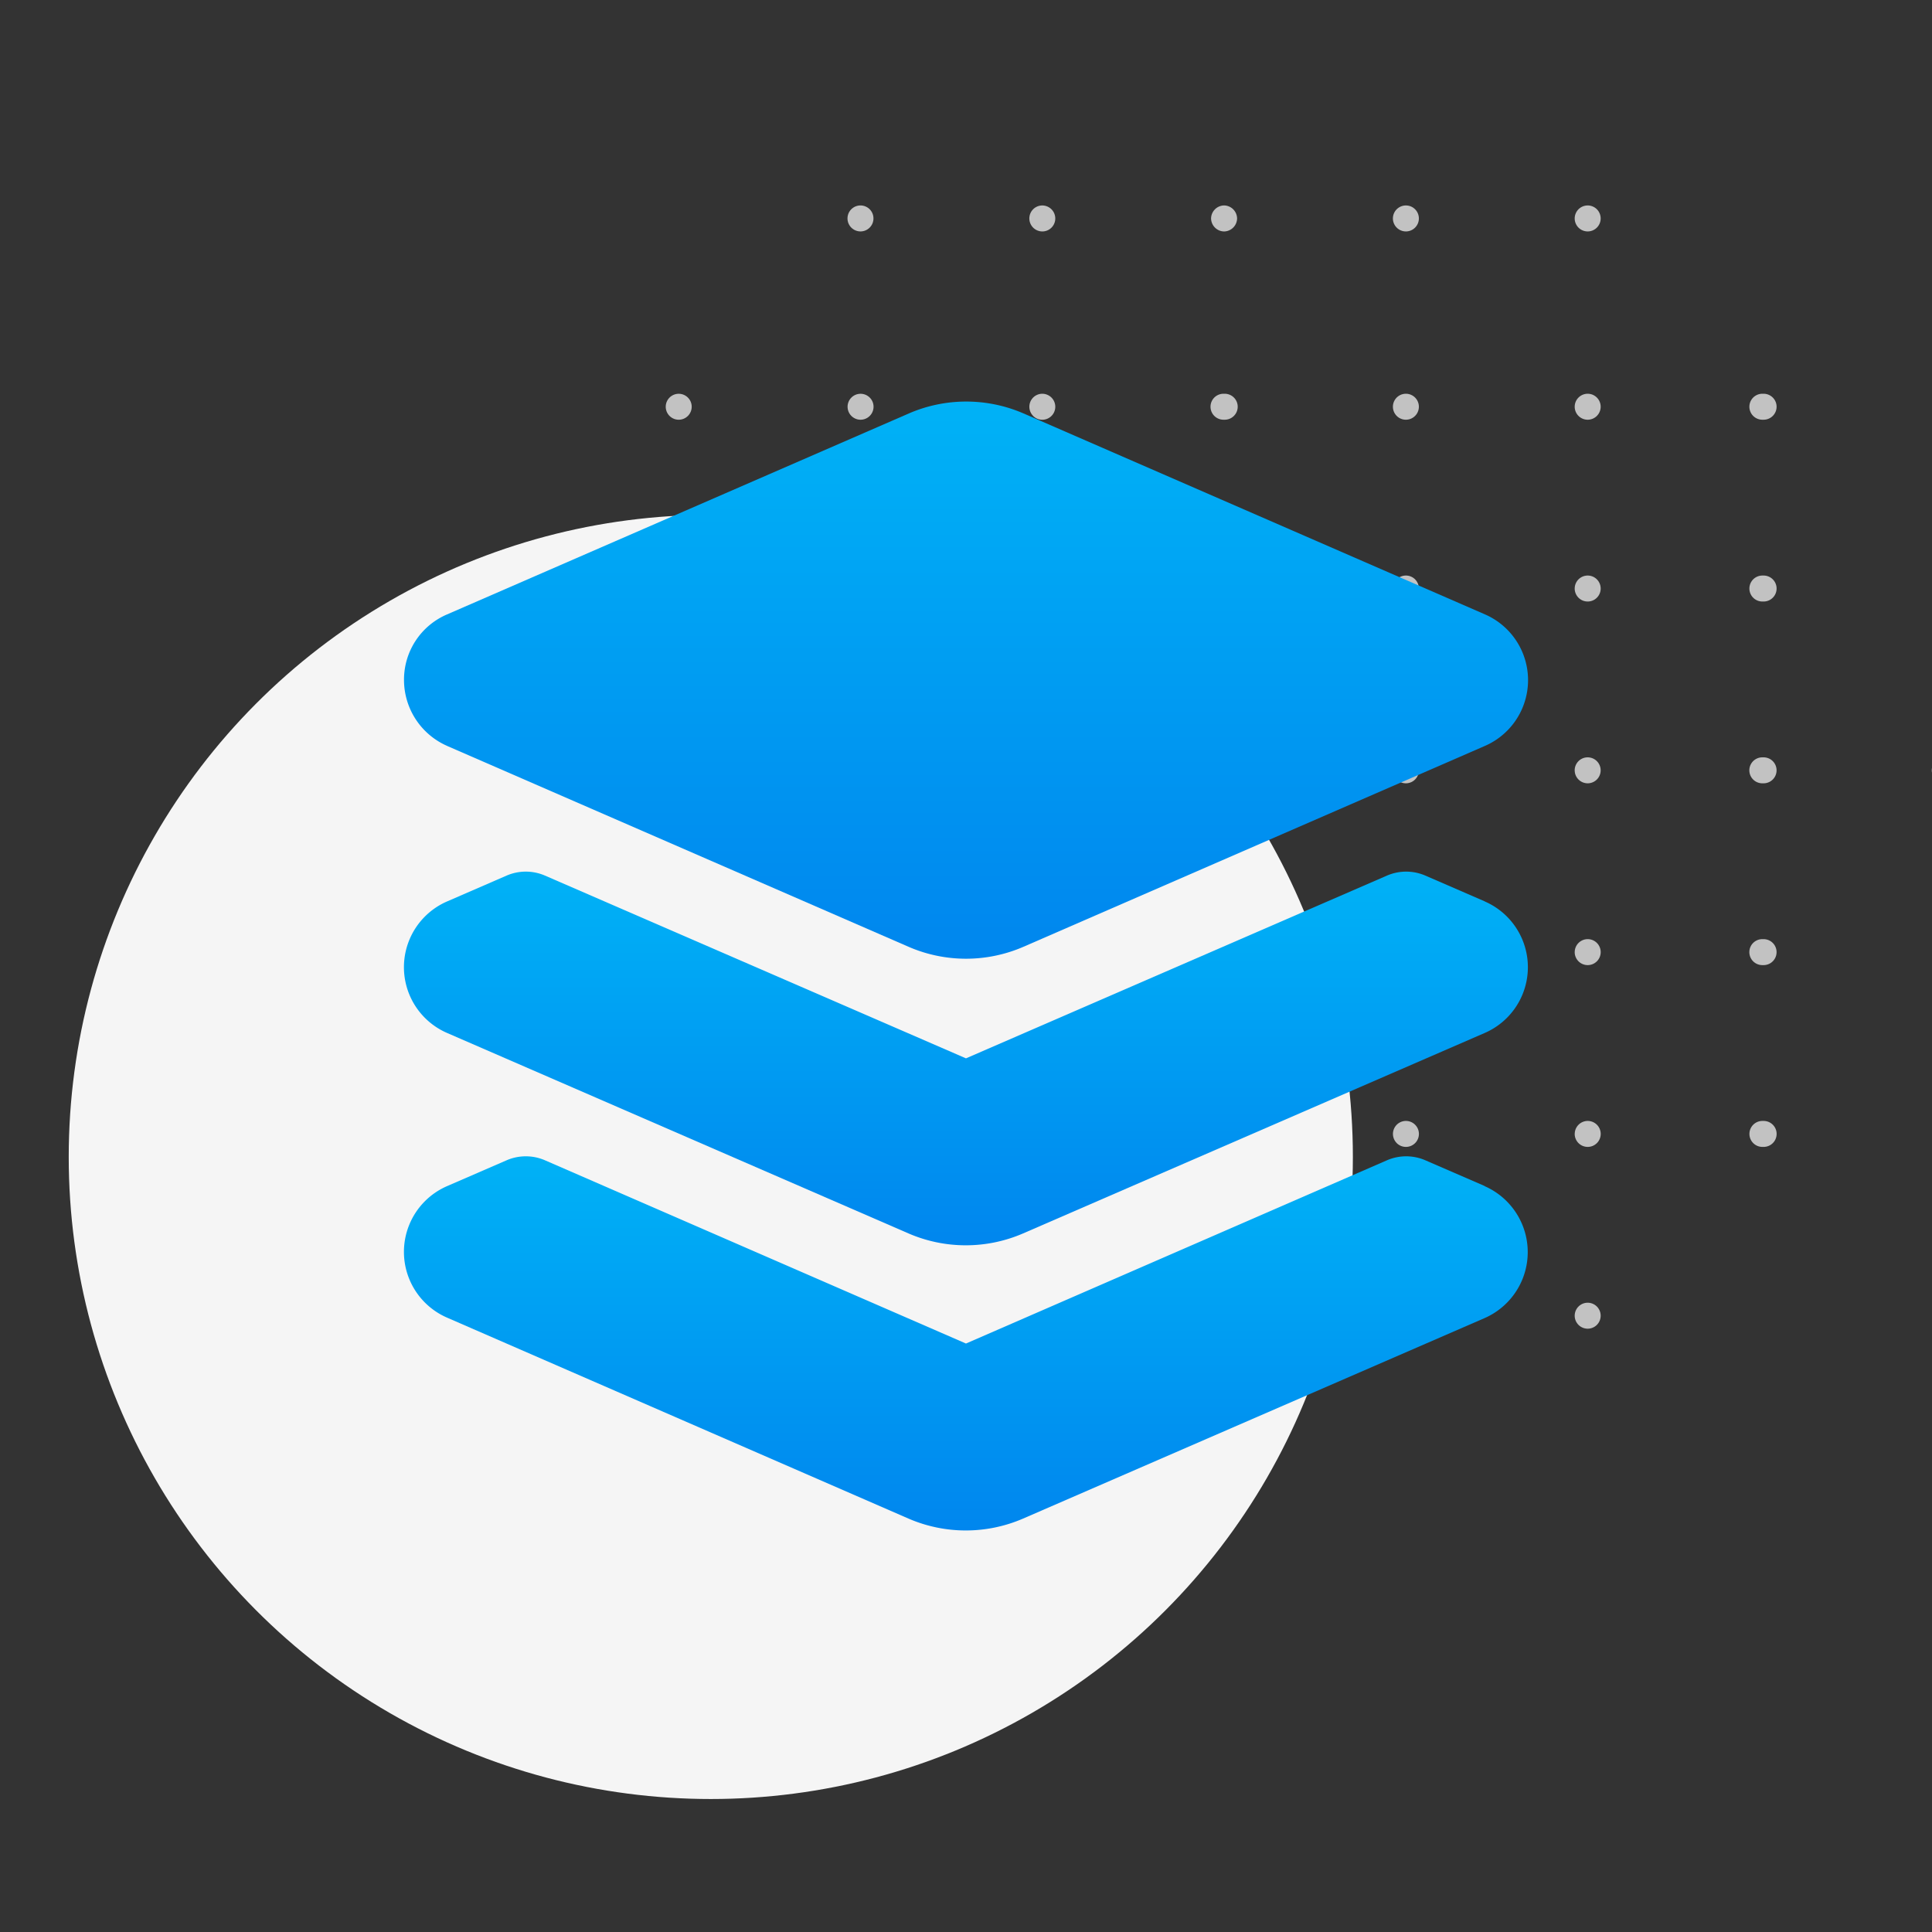
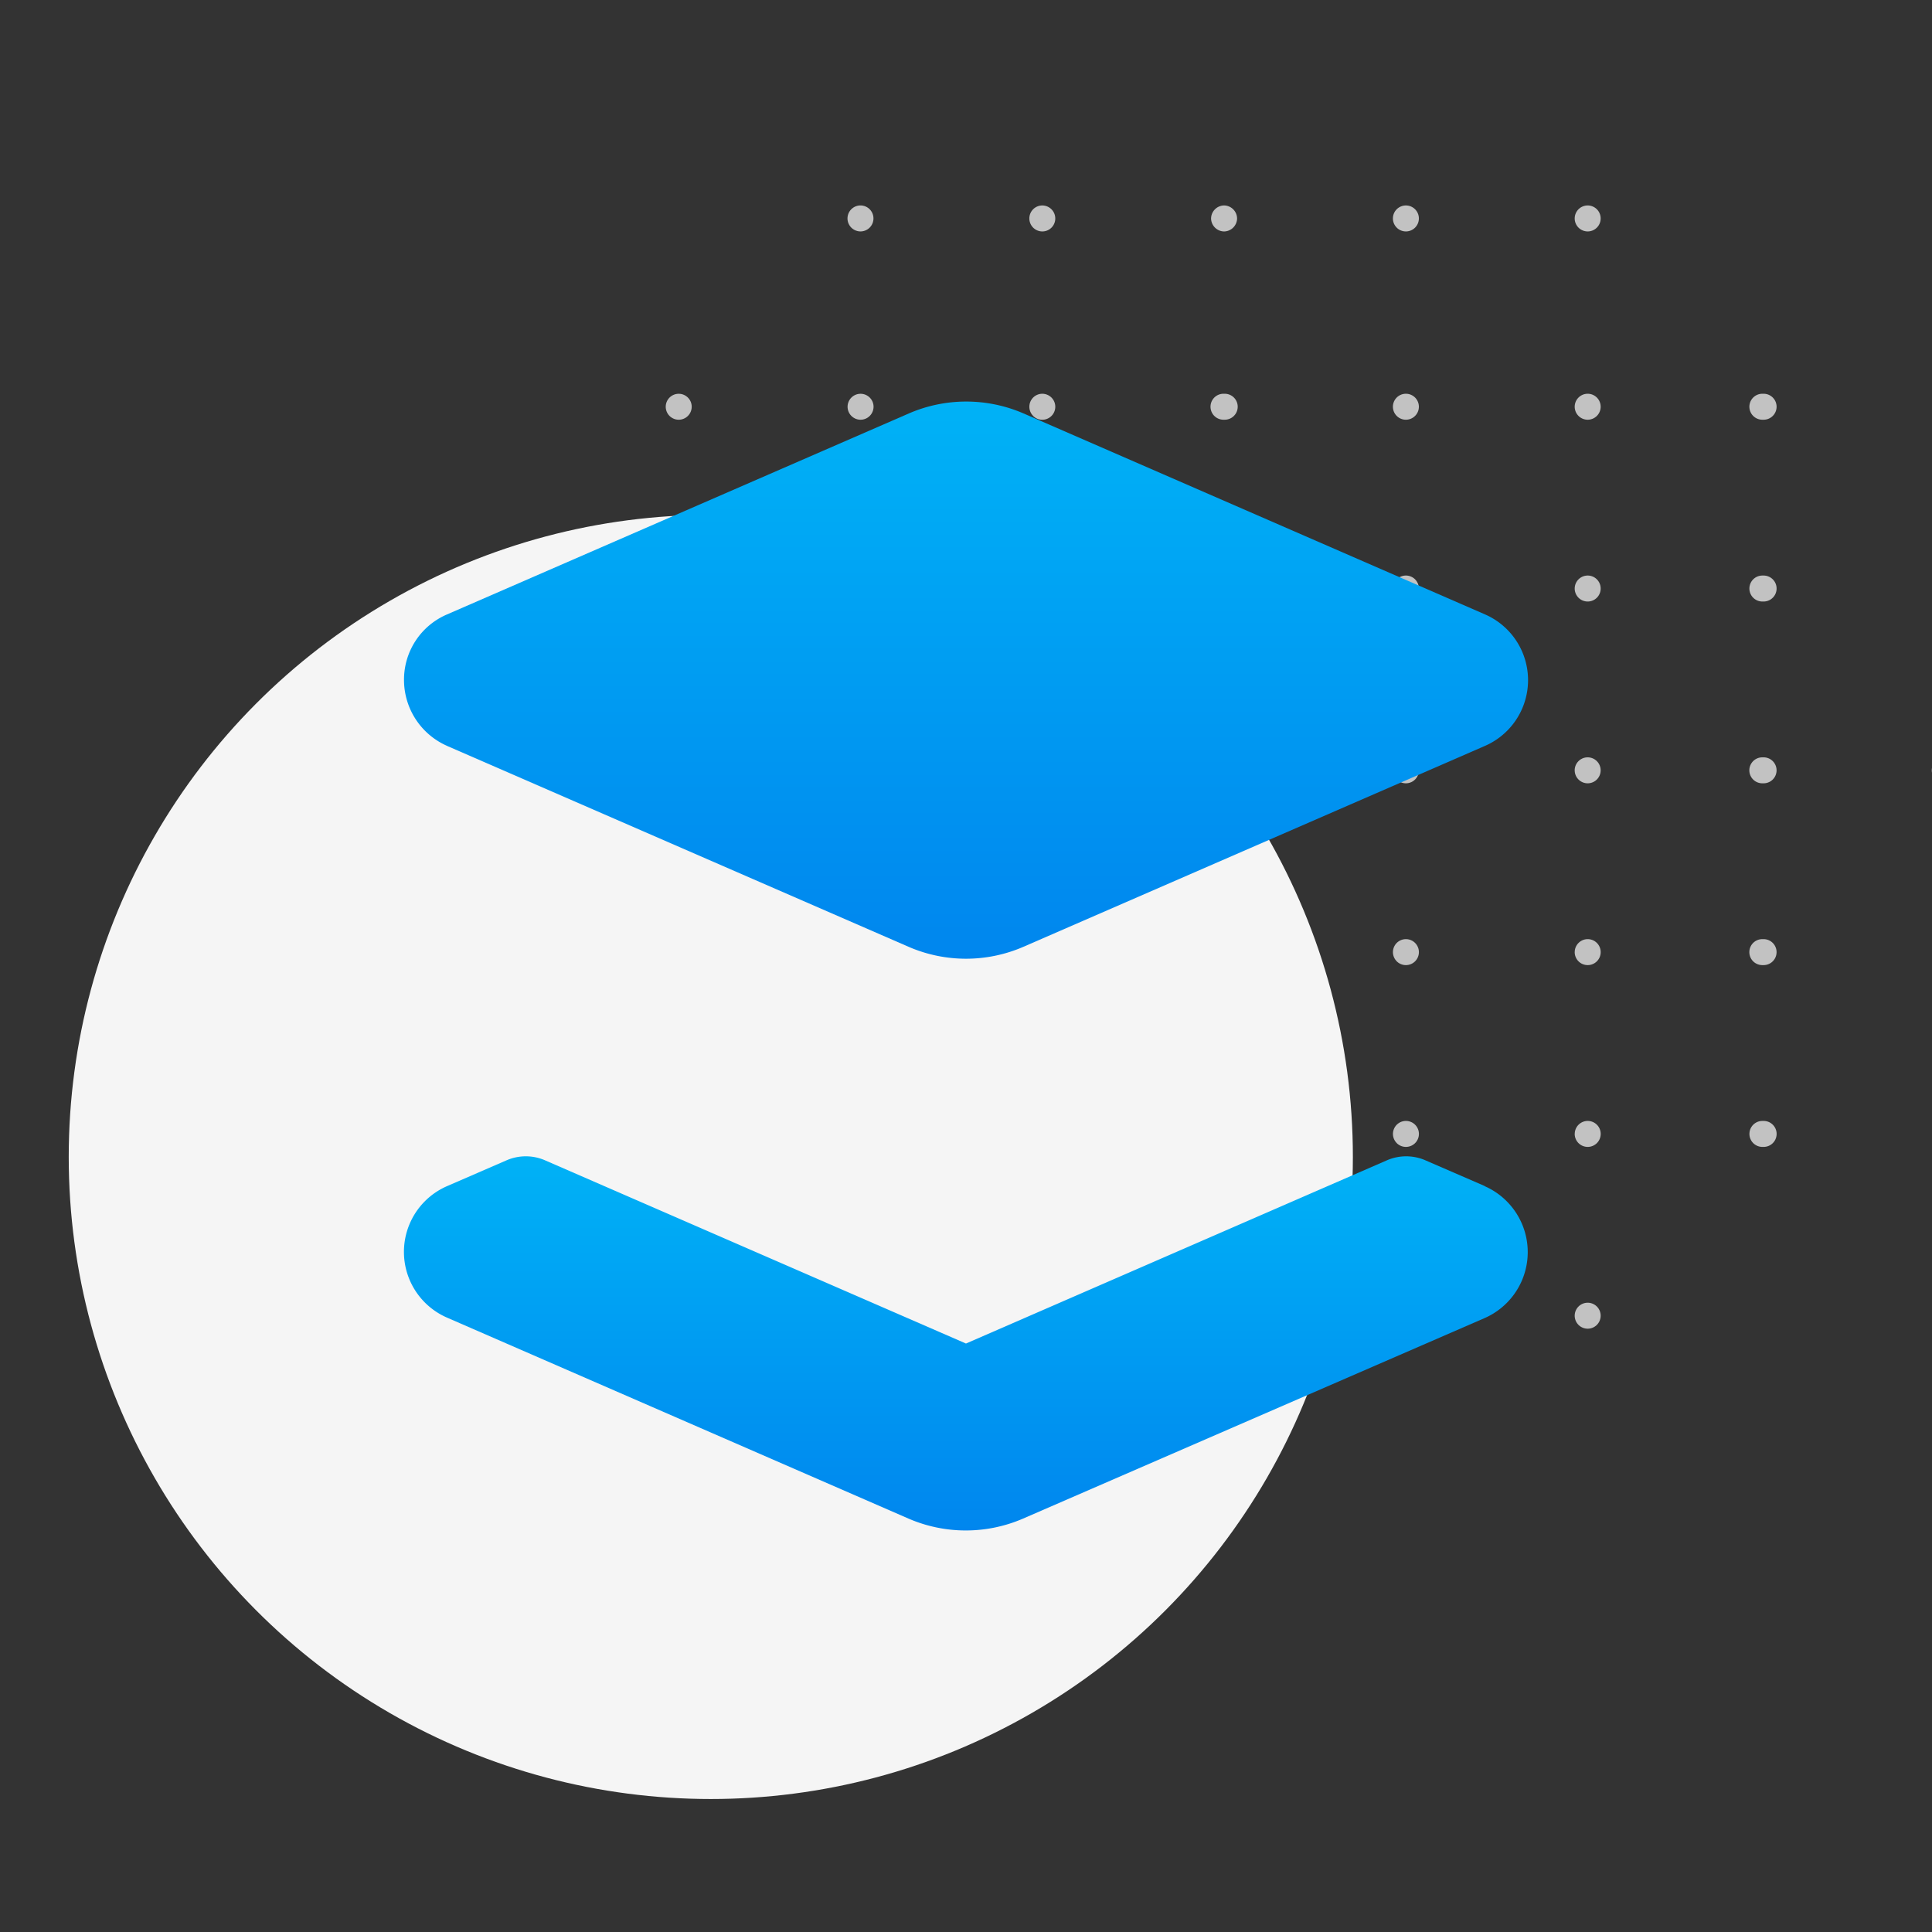
<svg xmlns="http://www.w3.org/2000/svg" width="253" height="253" viewBox="0 0 253 253">
  <rect x="0" y="0" width="253" height="253" fill="#333333" stroke="none" />
  <defs>
    <linearGradient id="linear-gradient" x1="0.5" x2="0.5" y2="1" gradientUnits="objectBoundingBox">
      <stop offset="0" stop-color="#00b2f6" />
      <stop offset="1" stop-color="#0086ee" />
    </linearGradient>
    <clipPath id="clip-Tech_stack">
      <rect width="253" height="253" />
    </clipPath>
  </defs>
  <g id="Tech_stack" data-name="Tech stack" clip-path="url(#clip-Tech_stack)">
    <g id="Group" transform="translate(9 26.906)">
      <path id="Combined_Shape" data-name="Combined Shape" d="M119.031,145.389a1.7,1.7,0,1,1,1.7,1.7A1.7,1.7,0,0,1,119.031,145.389Zm-45.912,1.7h-.084a1.7,1.7,0,0,1,0-3.4H73.2a1.7,1.7,0,0,1,0,3.4Zm-25.008-.5a1.7,1.7,0,0,1,2.406-2.407,1.7,1.7,0,0,1-2.406,2.407Zm-24.3-1.2a1.7,1.7,0,0,1,2.9-1.2,1.681,1.681,0,0,1,.5,1.2,1.7,1.7,0,1,1-3.4,0Zm71.915,1.2a1.7,1.7,0,1,1,1.2.5A1.692,1.692,0,0,1,95.721,146.588Zm47.967-23.306h-.082a1.7,1.7,0,0,1,0-3.4h.162a1.7,1.7,0,0,1,0,3.4Zm-24.657-1.7a1.7,1.7,0,1,1,1.7,1.7A1.7,1.7,0,0,1,119.031,121.582Zm-23.31,1.2a1.7,1.7,0,1,1,1.2.5A1.7,1.7,0,0,1,95.721,122.783Zm-22.6.5h-.082a1.7,1.7,0,0,1,0-3.4H73.2a1.7,1.7,0,0,1,0,3.4Zm-49.313-1.7a1.7,1.7,0,0,1,2.9-1.2,1.681,1.681,0,0,1,.5,1.2,1.7,1.7,0,1,1-3.4,0ZM0,121.582a1.7,1.7,0,0,1,2.9-1.2,1.681,1.681,0,0,1,.5,1.2,1.7,1.7,0,1,1-3.4,0Zm49.024,1.528a1.671,1.671,0,0,1,.012-3.343h.014a1.672,1.672,0,0,1-.014,3.343Zm46.7-24.133a1.7,1.7,0,1,1,1.2.5A1.693,1.693,0,0,1,95.721,98.977Zm48.048.5H143.6a1.7,1.7,0,0,1,0-3.4h.166a1.7,1.7,0,0,1,0,3.4Zm-24.738-1.7a1.7,1.7,0,1,1,1.7,1.7A1.7,1.7,0,0,1,119.031,97.777Zm-45.912,1.7h-.084a1.7,1.7,0,0,1,0-3.4H73.2a1.7,1.7,0,0,1,0,3.4Zm-49.313-1.7a1.7,1.7,0,1,1,1.7,1.7A1.7,1.7,0,0,1,23.807,97.777ZM0,97.777a1.7,1.7,0,0,1,2.9-1.205A1.7,1.7,0,1,1,0,97.777Zm49.019,1.432a1.672,1.672,0,0,1-1.658-1.685,1.675,1.675,0,0,1,1.669-1.657h.014a1.671,1.671,0,0,1-.012,3.342Zm46.7-24.039a1.7,1.7,0,1,1,1.2.5A1.693,1.693,0,0,1,95.721,75.17Zm-47.61,0a1.7,1.7,0,0,1,1.2-2.9,1.714,1.714,0,0,1,1.2.5,1.7,1.7,0,0,1-.554,2.777,1.7,1.7,0,0,1-.651.129A1.682,1.682,0,0,1,48.111,75.172Zm95.658.5H143.6a1.7,1.7,0,0,1,0-3.4h.166a1.7,1.7,0,0,1,0,3.4Zm-24.738-1.7a1.7,1.7,0,1,1,1.7,1.7A1.7,1.7,0,0,1,119.031,73.97Zm-45.912,1.7h-.084a1.7,1.7,0,0,1,0-3.4H73.2a1.7,1.7,0,0,1,0,3.4Zm-49.313-1.7a1.7,1.7,0,1,1,1.7,1.7A1.7,1.7,0,0,1,23.807,73.97ZM0,73.97a1.7,1.7,0,0,1,2.9-1.205A1.7,1.7,0,1,1,0,73.97Zm165.819-.3c0,.163,0,.322,0,.485,0,.041,0,.079,0,.12A1.692,1.692,0,0,1,165.819,73.671ZM143.689,51.864h-.082a1.7,1.7,0,0,1,0-3.4h.162a1.7,1.7,0,0,1,0,3.4Zm-24.657-1.7a1.7,1.7,0,1,1,1.7,1.7A1.7,1.7,0,0,1,119.031,50.163Zm-45.912,1.7h-.082a1.7,1.7,0,0,1,0-3.4H73.2a1.7,1.7,0,0,1,0,3.4Zm-49.313-1.7a1.7,1.7,0,1,1,1.7,1.7A1.7,1.7,0,0,1,23.807,50.163ZM0,50.163a1.7,1.7,0,1,1,1.7,1.7A1.7,1.7,0,0,1,0,50.163Zm95.721,1.2a1.7,1.7,0,1,1,1.2.5A1.693,1.693,0,0,1,95.721,51.364Zm-46.71.118a1.672,1.672,0,0,1,.012-3.343h.014a1.672,1.672,0,0,1-.012,3.343Zm94.677-23.424h-.082a1.7,1.7,0,0,1,0-3.4h.162a1.7,1.7,0,0,1,0,3.4Zm-24.657-1.7a1.7,1.7,0,1,1,1.7,1.7A1.7,1.7,0,0,1,119.031,26.357Zm-23.31,1.2a1.7,1.7,0,1,1,1.206.5A1.692,1.692,0,0,1,95.721,27.557Zm-22.6.5h-.082a1.7,1.7,0,0,1,0-3.4H73.2a1.7,1.7,0,0,1,0,3.4Zm-25.008-.5a1.7,1.7,0,0,1,1.2-2.9,1.714,1.714,0,0,1,1.2.5,1.7,1.7,0,0,1-.554,2.775,1.7,1.7,0,0,1-.651.13A1.685,1.685,0,0,1,48.111,27.56Zm-24.3-1.2a1.7,1.7,0,0,1,2.9-1.2,1.683,1.683,0,0,1,.5,1.2,1.7,1.7,0,1,1-3.4,0ZM0,26.357a1.7,1.7,0,0,1,2.9-1.2,1.683,1.683,0,0,1,.5,1.2,1.7,1.7,0,1,1-3.4,0ZM120.733,3.4a1.7,1.7,0,1,1,.65-.13,1.693,1.693,0,0,1-.65.13ZM95.721,2.9a1.7,1.7,0,1,1,1.854.371A1.7,1.7,0,0,1,95.721,2.9Zm-47.61,0a1.7,1.7,0,0,1,1.2-2.9,1.714,1.714,0,0,1,1.2.5,1.7,1.7,0,0,1-.554,2.776A1.7,1.7,0,0,1,48.111,2.9ZM24.3,2.9a1.7,1.7,0,1,1,1.852.369,1.669,1.669,0,0,1-.648.13A1.714,1.714,0,0,1,24.3,2.9Zm48.815.5h-.082a1.735,1.735,0,0,1-1.62-1.7A1.736,1.736,0,0,1,73.038,0H73.2a1.736,1.736,0,0,1,1.62,1.7A1.735,1.735,0,0,1,73.2,3.4Z" transform="translate(78.18 0)" fill="#c2c2c2" />
      <circle id="Oval" cx="84.081" cy="84.081" r="84.081" transform="translate(0 40.518)" fill="#f5f5f5" />
    </g>
    <g id="Design_Layers_layers-stacked" data-name="Design / Layers / layers-stacked" transform="translate(-91.354 -1027.62)">
      <g id="Group_141" transform="translate(144.253 1080.203)">
        <g id="layers-stacked">
          <path id="Shape_402" d="M149.9,1125.3l60.456,26.315a18.877,18.877,0,0,0,14.987,0L285.8,1125.3a9.392,9.392,0,0,0,0-17.23l-60.431-26.316a18.883,18.883,0,0,0-14.987,0l-60.469,26.316a9.282,9.282,0,0,0-5.658,8.584,9.434,9.434,0,0,0,5.658,8.647Z" transform="translate(-144.248 -1080.202)" fill="url(#linear-gradient)" />
-           <path id="Shape_403" d="M285.8,1093.928,278,1090.544a6.336,6.336,0,0,0-5.012,0l-55.137,23.935-55.137-23.935a6.336,6.336,0,0,0-5.012,0l-7.794,3.384a9.388,9.388,0,0,0,0,17.23l60.425,26.252a18.88,18.88,0,0,0,14.987,0l60.456-26.252a9.388,9.388,0,0,0,0-17.23Z" transform="translate(-144.253 -1028.469)" fill="url(#linear-gradient)" />
          <path id="Shape_404" d="M285.8,1099.877,278,1096.494a6.328,6.328,0,0,0-5.012,0l-55.137,24-55.137-24a6.328,6.328,0,0,0-5.012,0l-7.794,3.383a9.388,9.388,0,0,0,0,17.23l60.425,26.315a18.881,18.881,0,0,0,14.987,0l60.431-26.253a9.432,9.432,0,0,0,0-17.293Z" transform="translate(-144.253 -997.138)" fill="url(#linear-gradient)" />
        </g>
      </g>
    </g>
  </g>
</svg>